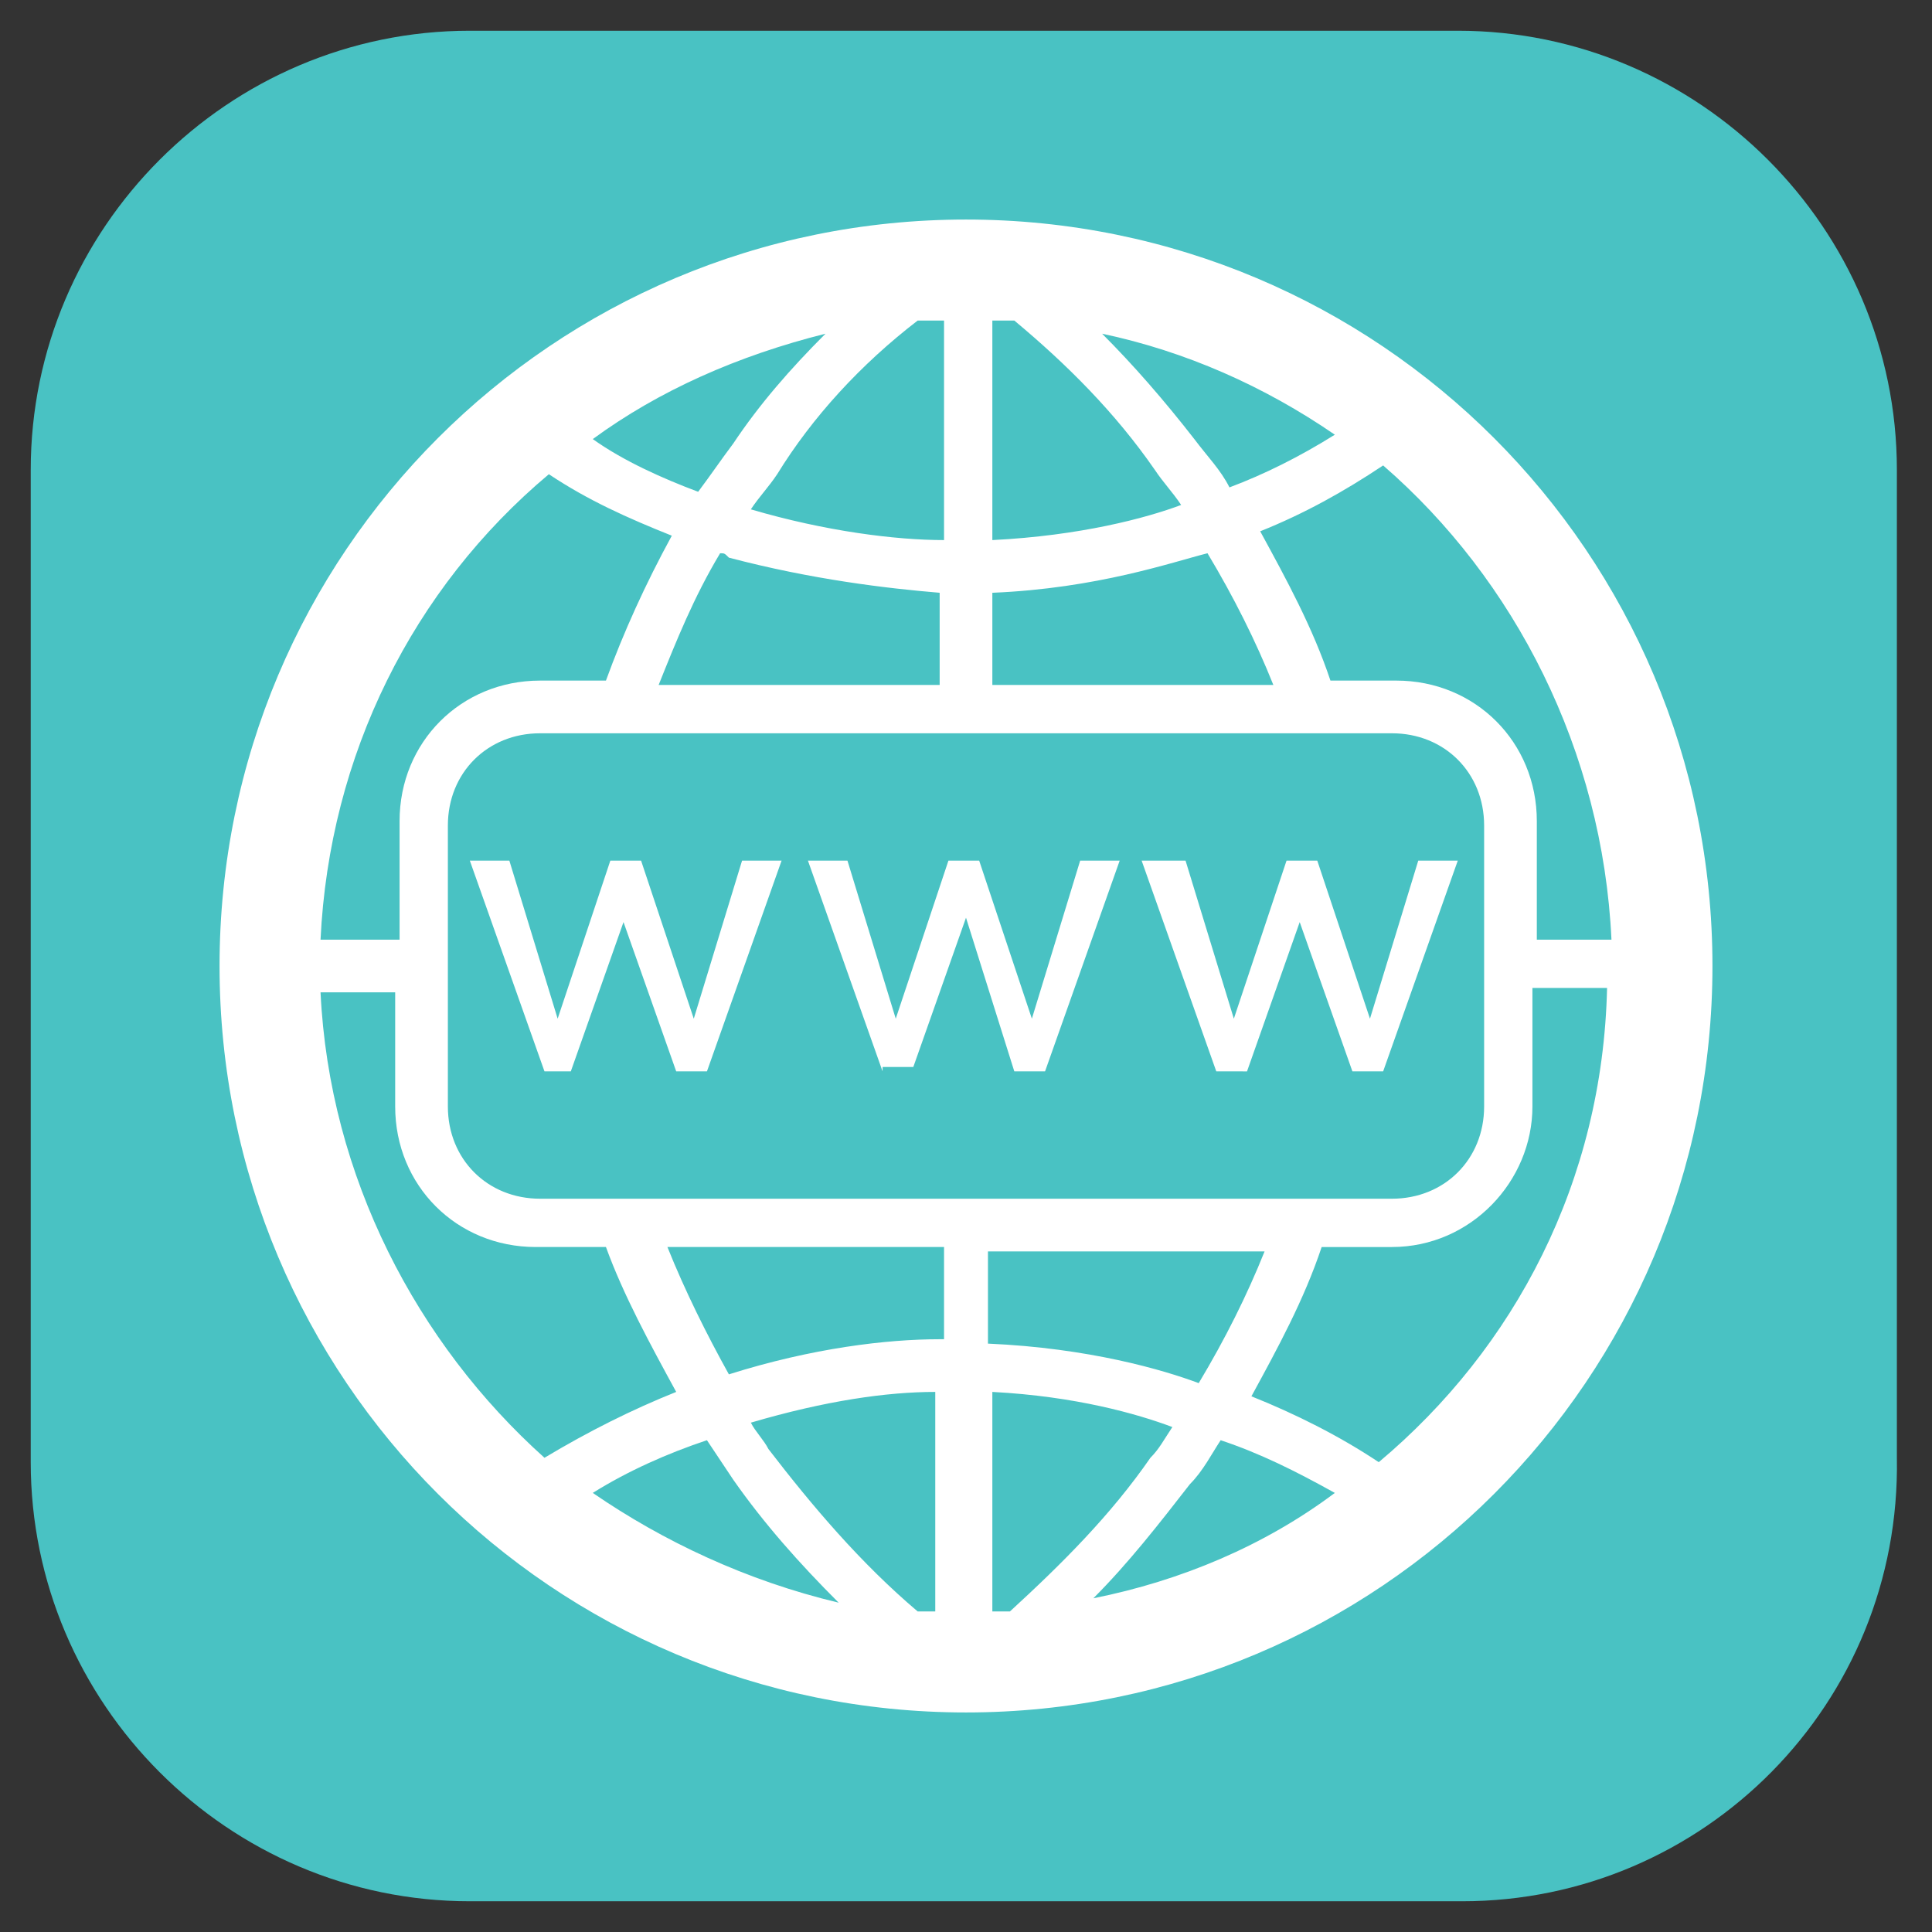
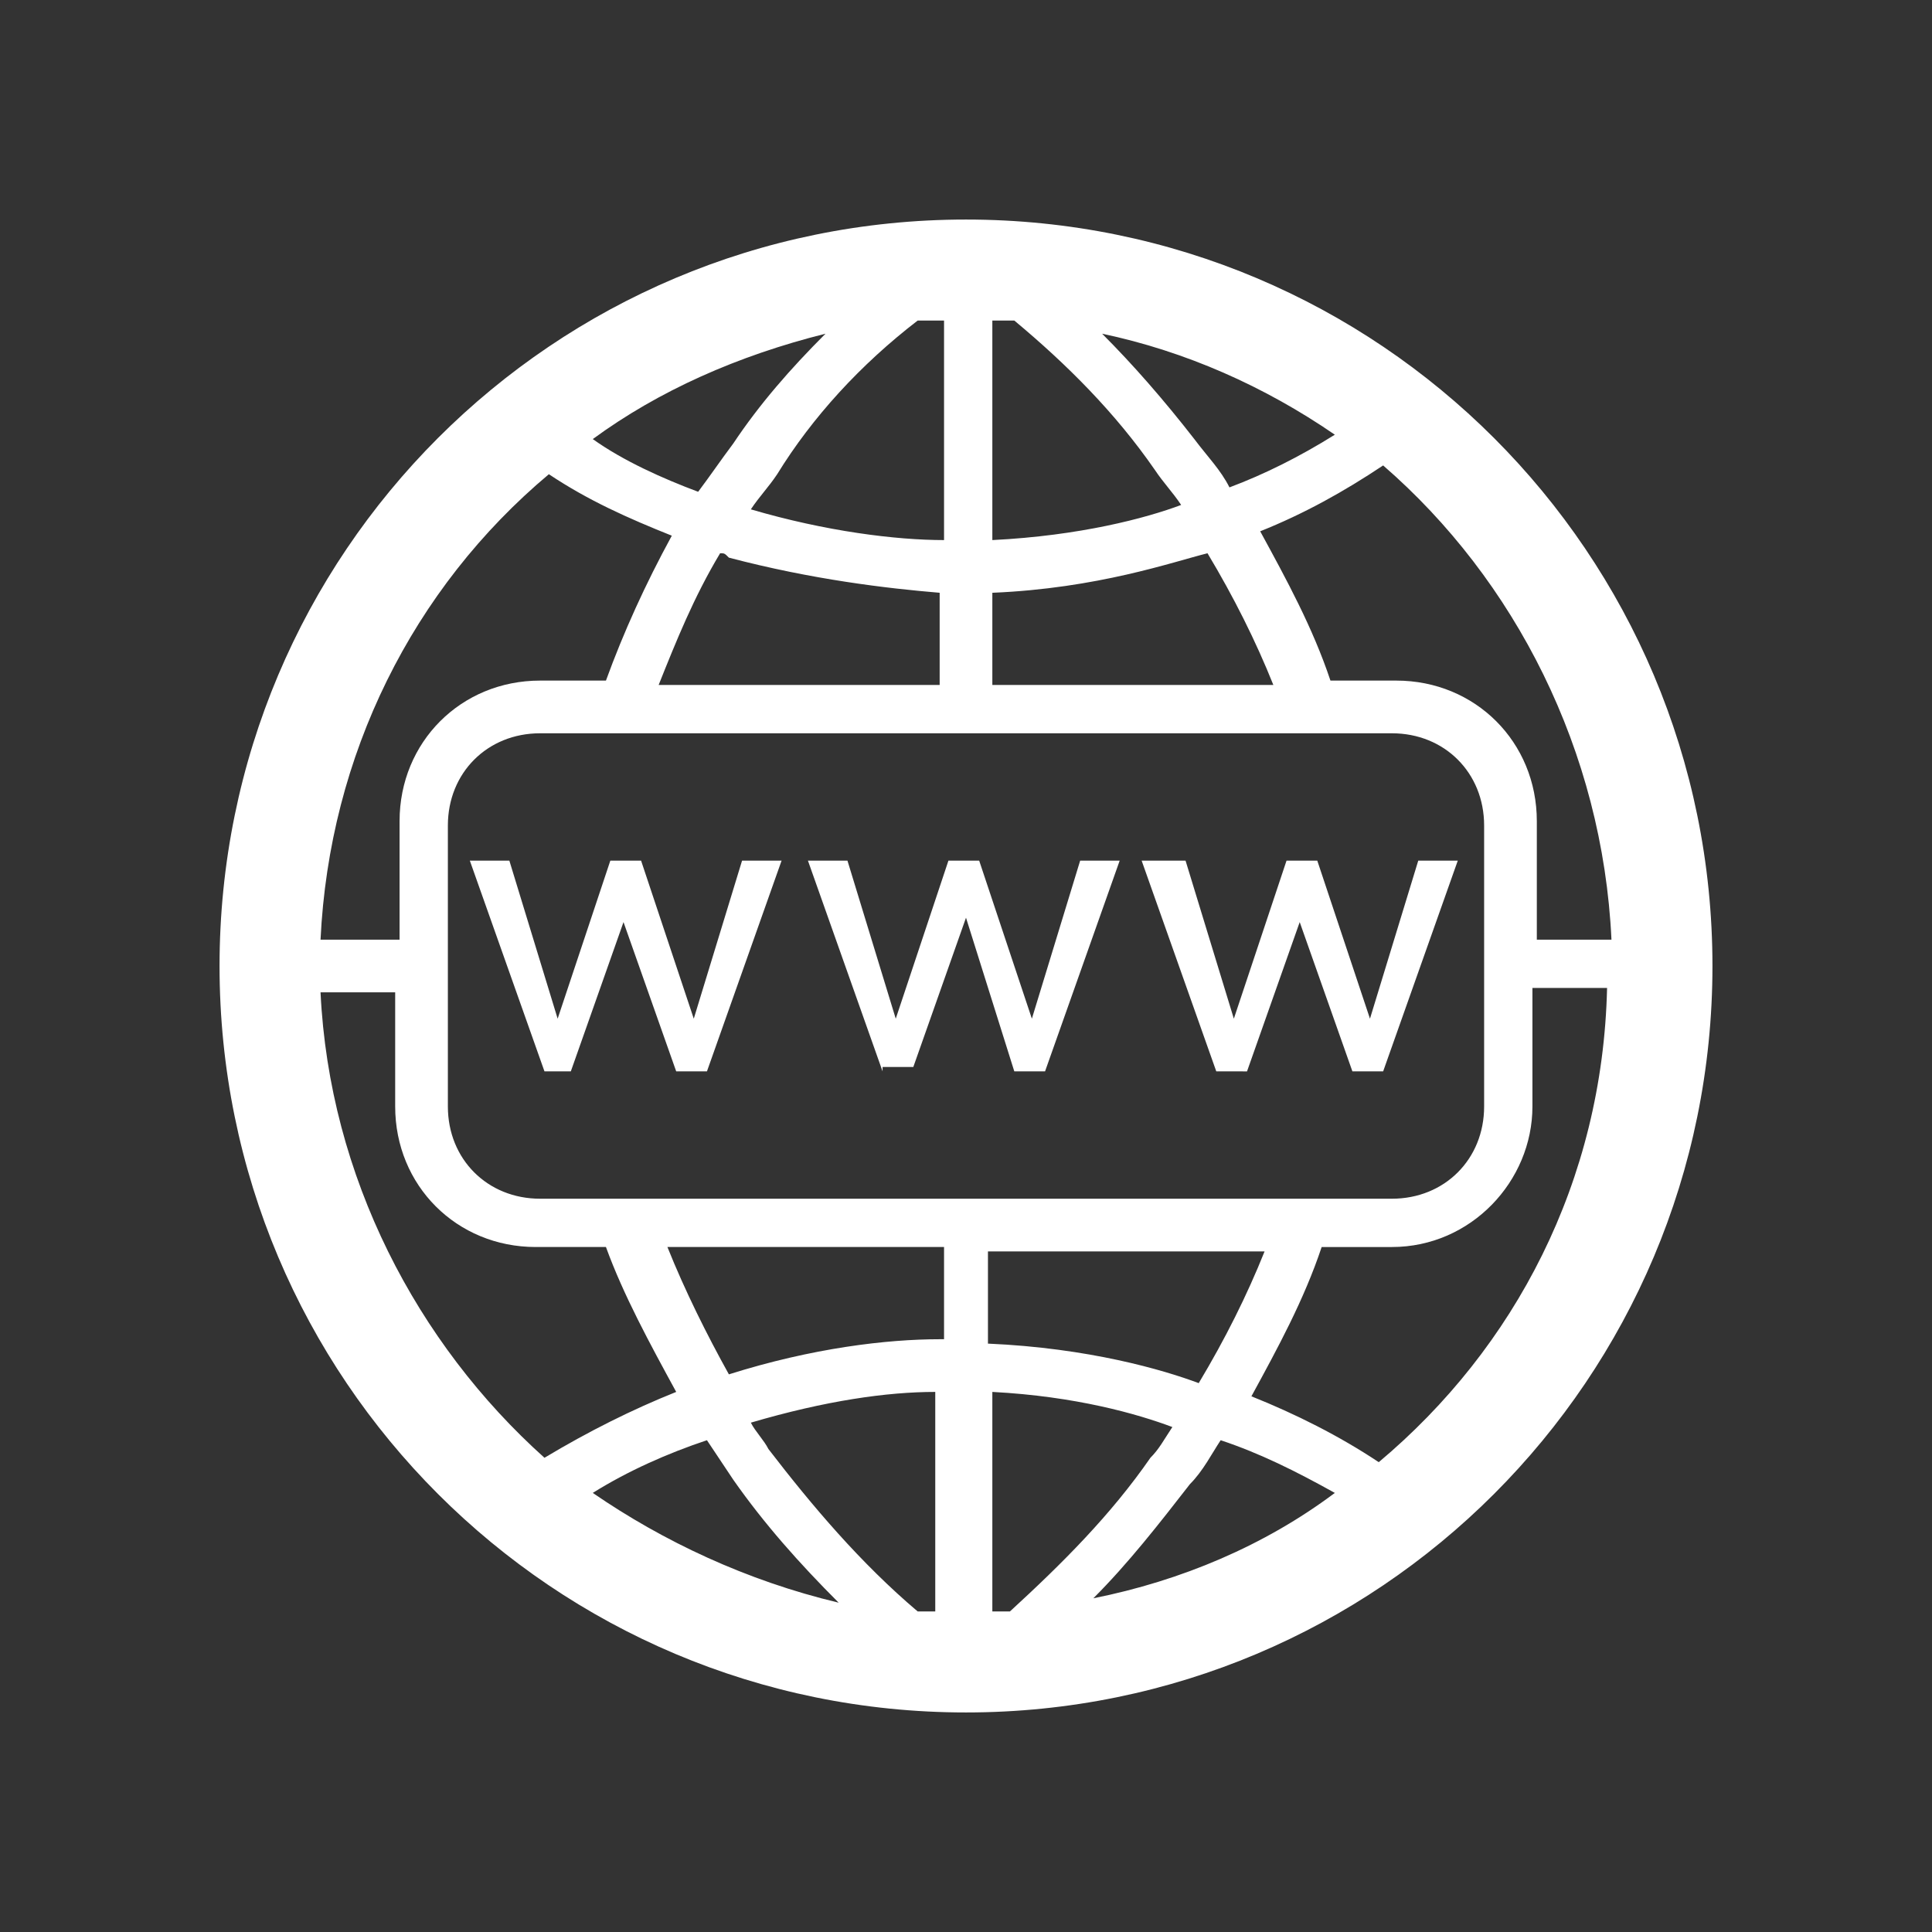
<svg xmlns="http://www.w3.org/2000/svg" id="Слой_1" x="0px" y="0px" viewBox="0 0 44 44" style="enable-background:new 0 0 44 44;" xml:space="preserve">
  <rect x="0" y="0" width="44" height="44" fill="#333333" stroke="none" />
  <style type="text/css">	.st0{fill:#49C2C3;}	.st1{fill:#FFFFFF;}</style>
  <g>
    <g>
-       <path class="st0" d="M33.3,43.3H10.7c-5.5,0-10-4.5-10-10V10.7c0-5.5,4.5-10,10-10h22.5c5.5,0,10,4.5,10,10v22.5    C43.3,38.8,38.8,43.3,33.3,43.3z" />
-     </g>
+       </g>
    <g>
      <path class="st1" d="M12.4,24.4l-1.7-4.8h0.9l1.1,3.6l1.2-3.6h0.7l1.2,3.6l1.1-3.6h0.9l-1.7,4.8h-0.7L14.2,21L13,24.4    C13,24.4,12.4,24.4,12.4,24.4z" />
      <path class="st1" d="M20.1,24.4l-1.7-4.8h0.9l1.1,3.6l1.2-3.6h0.7l1.2,3.6l1.1-3.6h0.9l-1.7,4.8h-0.7L22,20.9l-1.2,3.4h-0.7V24.4z    " />
      <path class="st1" d="M27.7,24.4L26,19.6h1l1.1,3.6l1.2-3.6H30l1.2,3.6l1.1-3.6h0.9l-1.7,4.8h-0.7L29.6,21l-1.2,3.4    C28.4,24.4,27.7,24.4,27.7,24.4z" />
    </g>
    <g>
      <path class="st1" d="M22,5.8L22,5.8L22,5.8L22,5.8z" />
      <path class="st1" d="M22,5.8L22,5.8L22,5.8L22,5.8z" />
    </g>
    <path class="st1" d="M22,5.8L22,5.8L22,5.8L22,5.8z" />
    <path class="st1" d="M22,5C12.6,5,5,12.6,5,22s7.6,17,17,17s17-7.6,17-17S31.4,5,22,5z M36.7,21.4H35v-2.7c0-1.8-1.4-3.2-3.2-3.2   h-1.5c-0.4-1.2-1-2.3-1.6-3.4c1-0.4,1.9-0.9,2.8-1.5C34.5,13.2,36.5,17.1,36.7,21.4z M30.4,9.9c-0.8,0.5-1.6,0.9-2.4,1.2   c-0.2-0.4-0.5-0.7-0.8-1.1c-0.7-0.9-1.4-1.7-2.1-2.4C27,8,28.8,8.8,30.4,9.9z M22.6,7.3c0.2,0,0.3,0,0.5,0c1.2,1,2.3,2.1,3.2,3.4   c0.2,0.3,0.4,0.5,0.6,0.8c-0.8,0.3-2.3,0.7-4.3,0.8C22.6,12.3,22.6,7.3,22.6,7.3z M22.6,13.5c2.4-0.1,4.1-0.7,4.9-0.9l0,0   c0.6,1,1.1,2,1.5,3h-6.4V13.5z M22,5.8L22,5.8L22,5.8L22,5.8z M20.9,7.3c0.2,0,0.4,0,0.6,0v5c-1.1,0-2.7-0.2-4.4-0.7   c0.2-0.3,0.4-0.5,0.6-0.8C18.5,9.5,19.6,8.3,20.9,7.3z M21.4,13.5v2.1H15c0.4-1,0.8-2,1.4-3c0.1,0,0.1,0,0.2,0.1   C18.5,13.2,20.2,13.4,21.4,13.5z M18.8,7.6c-0.8,0.8-1.5,1.6-2.1,2.5c-0.3,0.4-0.5,0.7-0.8,1.1c-0.8-0.3-1.7-0.7-2.4-1.2   C15,8.9,16.8,8.1,18.8,7.6z M12.5,10.8c0.9,0.6,1.8,1,2.8,1.4c-0.6,1.1-1.1,2.2-1.5,3.3h-1.5c-1.8,0-3.2,1.4-3.2,3.2v2.7H7.3   C7.5,17.2,9.4,13.4,12.5,10.8z M7.3,22.6H9v2.6c0,1.8,1.4,3.2,3.2,3.2h1.6c0.4,1.1,1,2.2,1.6,3.3c-1,0.4-2,0.9-3,1.5   C9.5,30.6,7.5,26.8,7.3,22.6z M13.5,34c0.8-0.5,1.7-0.9,2.6-1.2c0.2,0.3,0.4,0.6,0.6,0.9c0.7,1,1.5,1.9,2.4,2.8   C17,36,15.1,35.1,13.5,34z M21.4,36.7c-0.2,0-0.3,0-0.5,0c-1.3-1.1-2.4-2.4-3.4-3.7c-0.1-0.2-0.3-0.4-0.4-0.6   c1.7-0.5,3.1-0.7,4.2-0.7v5H21.4z M21.4,30.5c-1.2,0-2.9,0.2-4.8,0.8l0,0c-0.5-0.9-1-1.9-1.4-2.9h6.3v2.1H21.4z M12.3,27.3   c-1.2,0-2.1-0.9-2.1-2.1v-6.4c0-1.2,0.9-2.1,2.1-2.1h19.4c1.2,0,2.1,0.9,2.1,2.1v6.4c0,1.2-0.9,2.1-2.1,2.1H12.3z M28.8,28.5   c-0.4,1-0.9,2-1.5,3c-0.8-0.3-2.5-0.8-4.8-0.9v-2.1H28.8z M23,36.7c-0.1,0-0.3,0-0.4,0v-5c1.9,0.1,3.3,0.5,4.1,0.8   c-0.2,0.3-0.3,0.5-0.5,0.7C25.3,34.5,24.2,35.6,23,36.7z M24.9,36.4c0.8-0.8,1.5-1.7,2.2-2.6c0.3-0.3,0.5-0.7,0.7-1   c0.9,0.3,1.7,0.7,2.6,1.2C28.8,35.2,26.9,36,24.9,36.4z M31.4,33.3c-0.9-0.6-1.9-1.1-2.9-1.5c0.6-1.1,1.2-2.2,1.6-3.4h1.6   c1.8,0,3.2-1.5,3.2-3.2v-2.7h1.7C36.5,26.9,34.5,30.7,31.4,33.3z" />
  </g>
</svg>